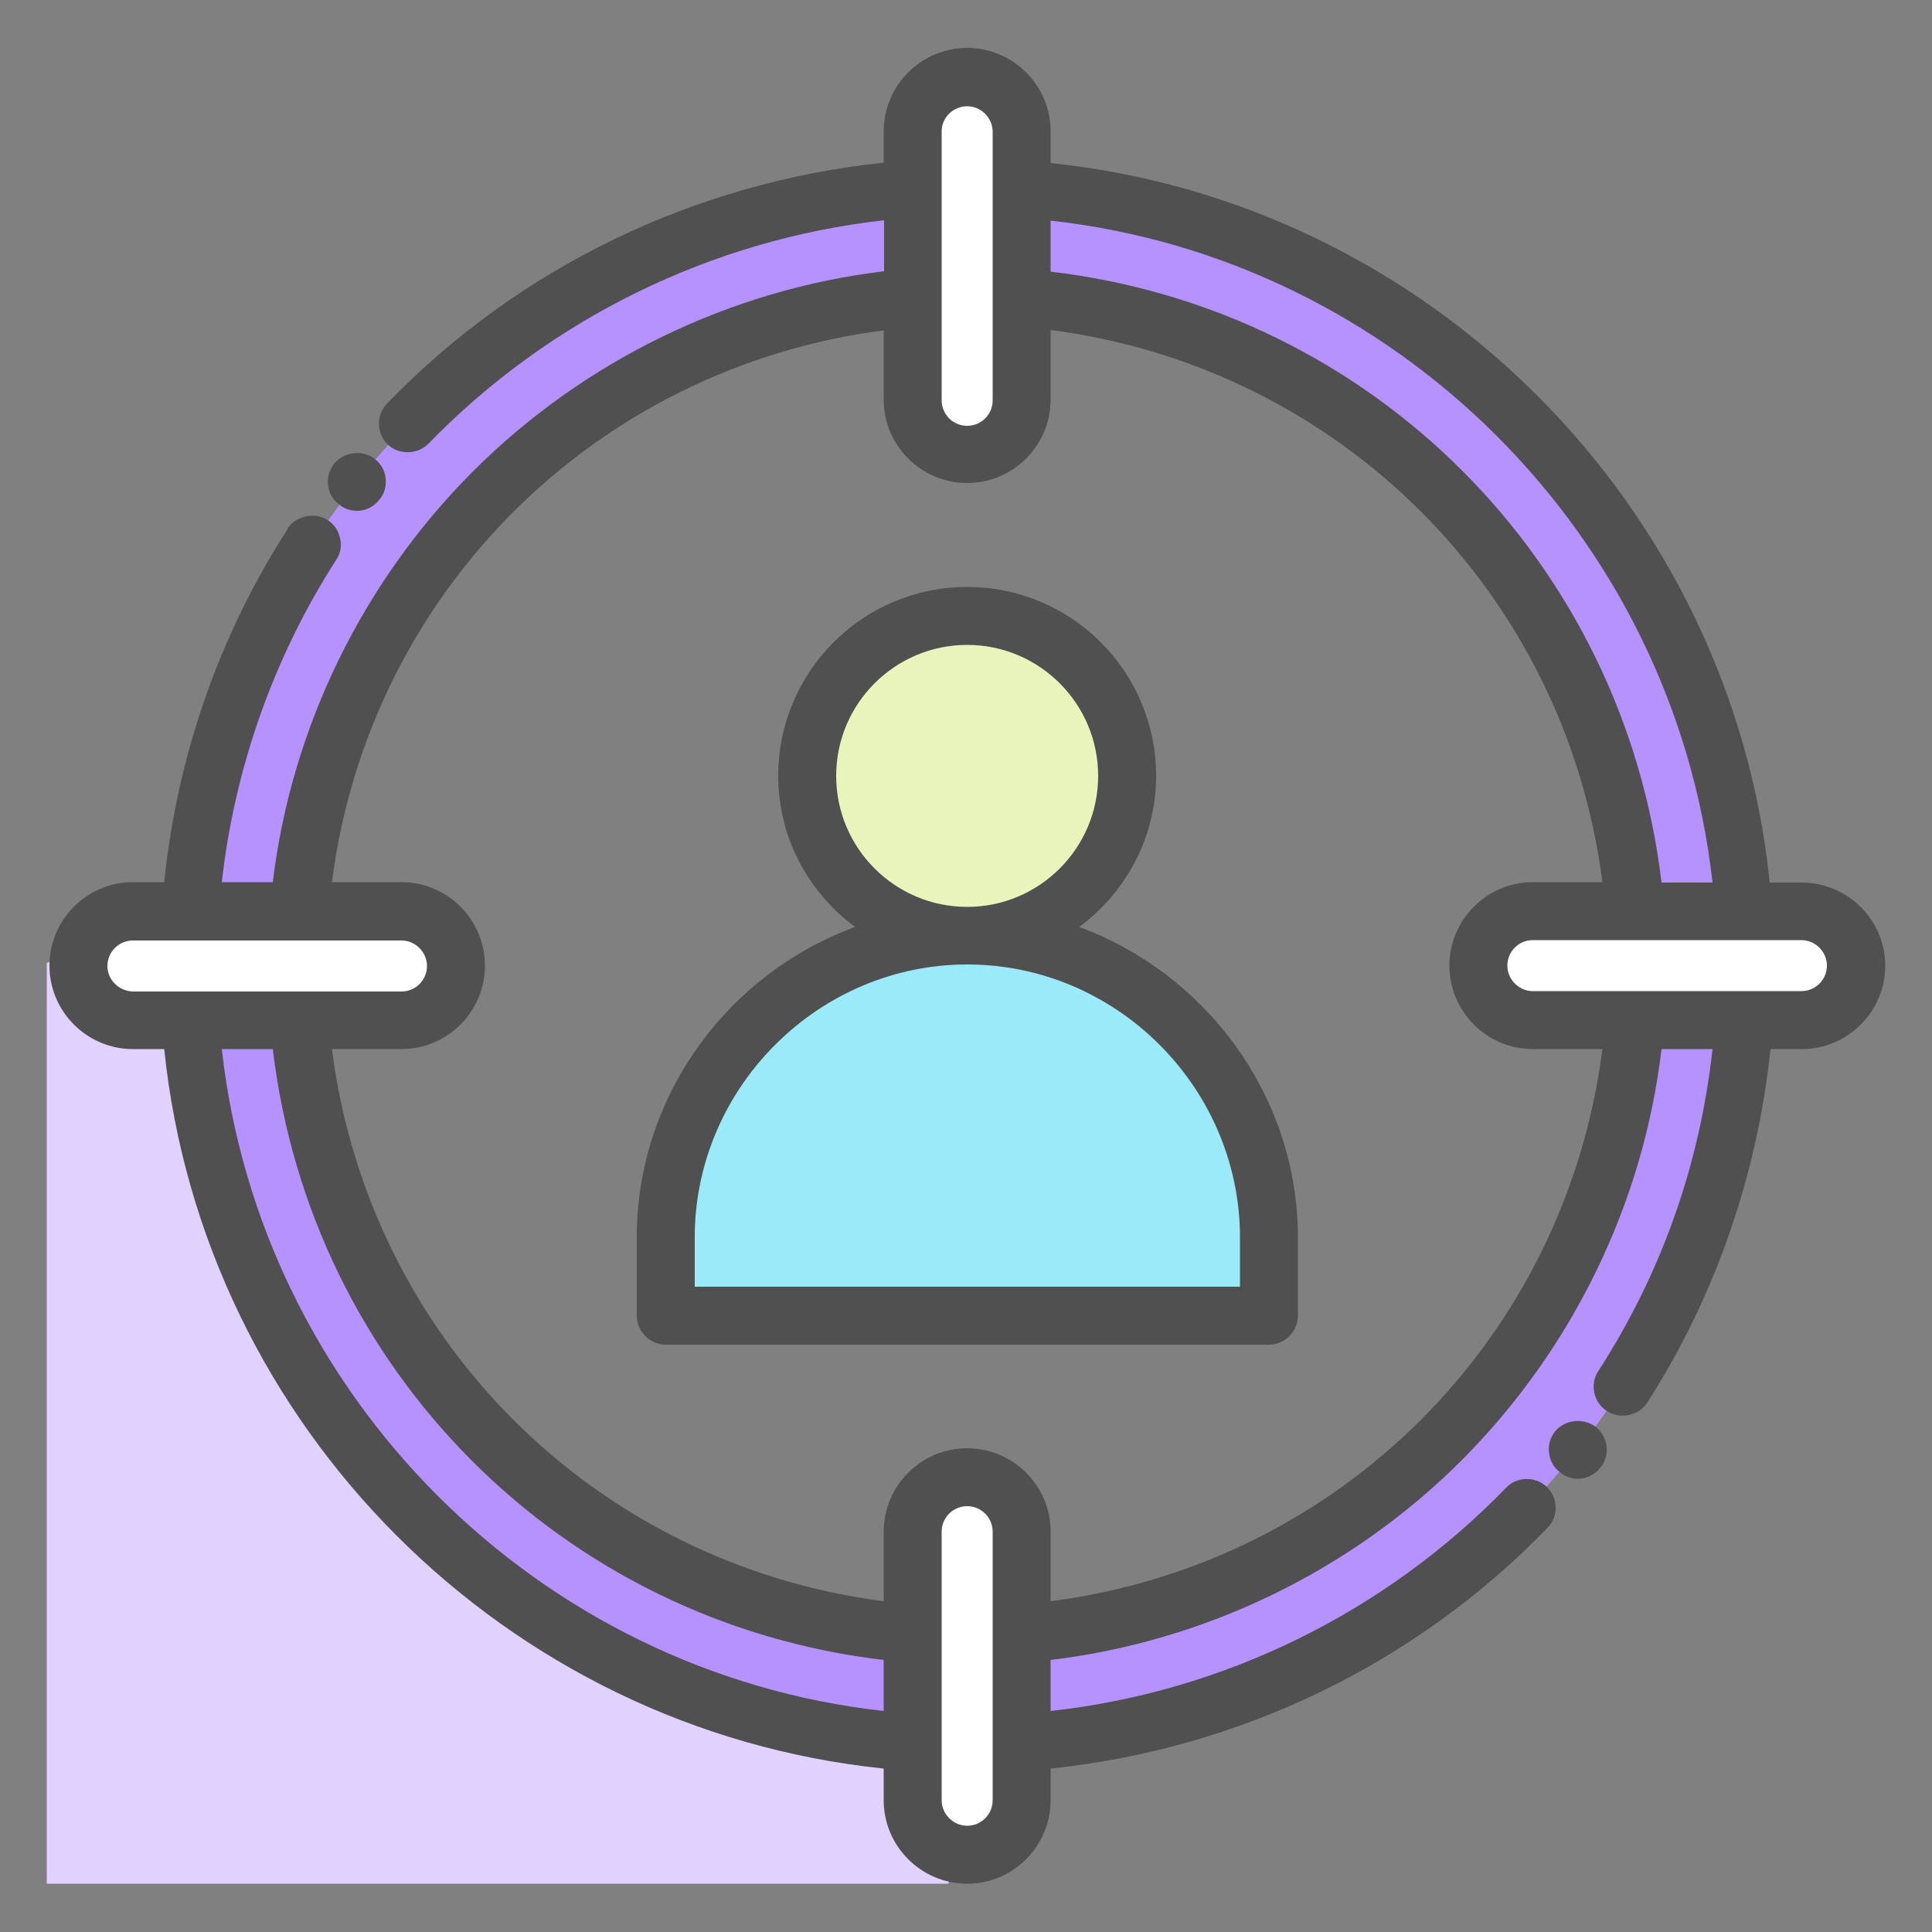
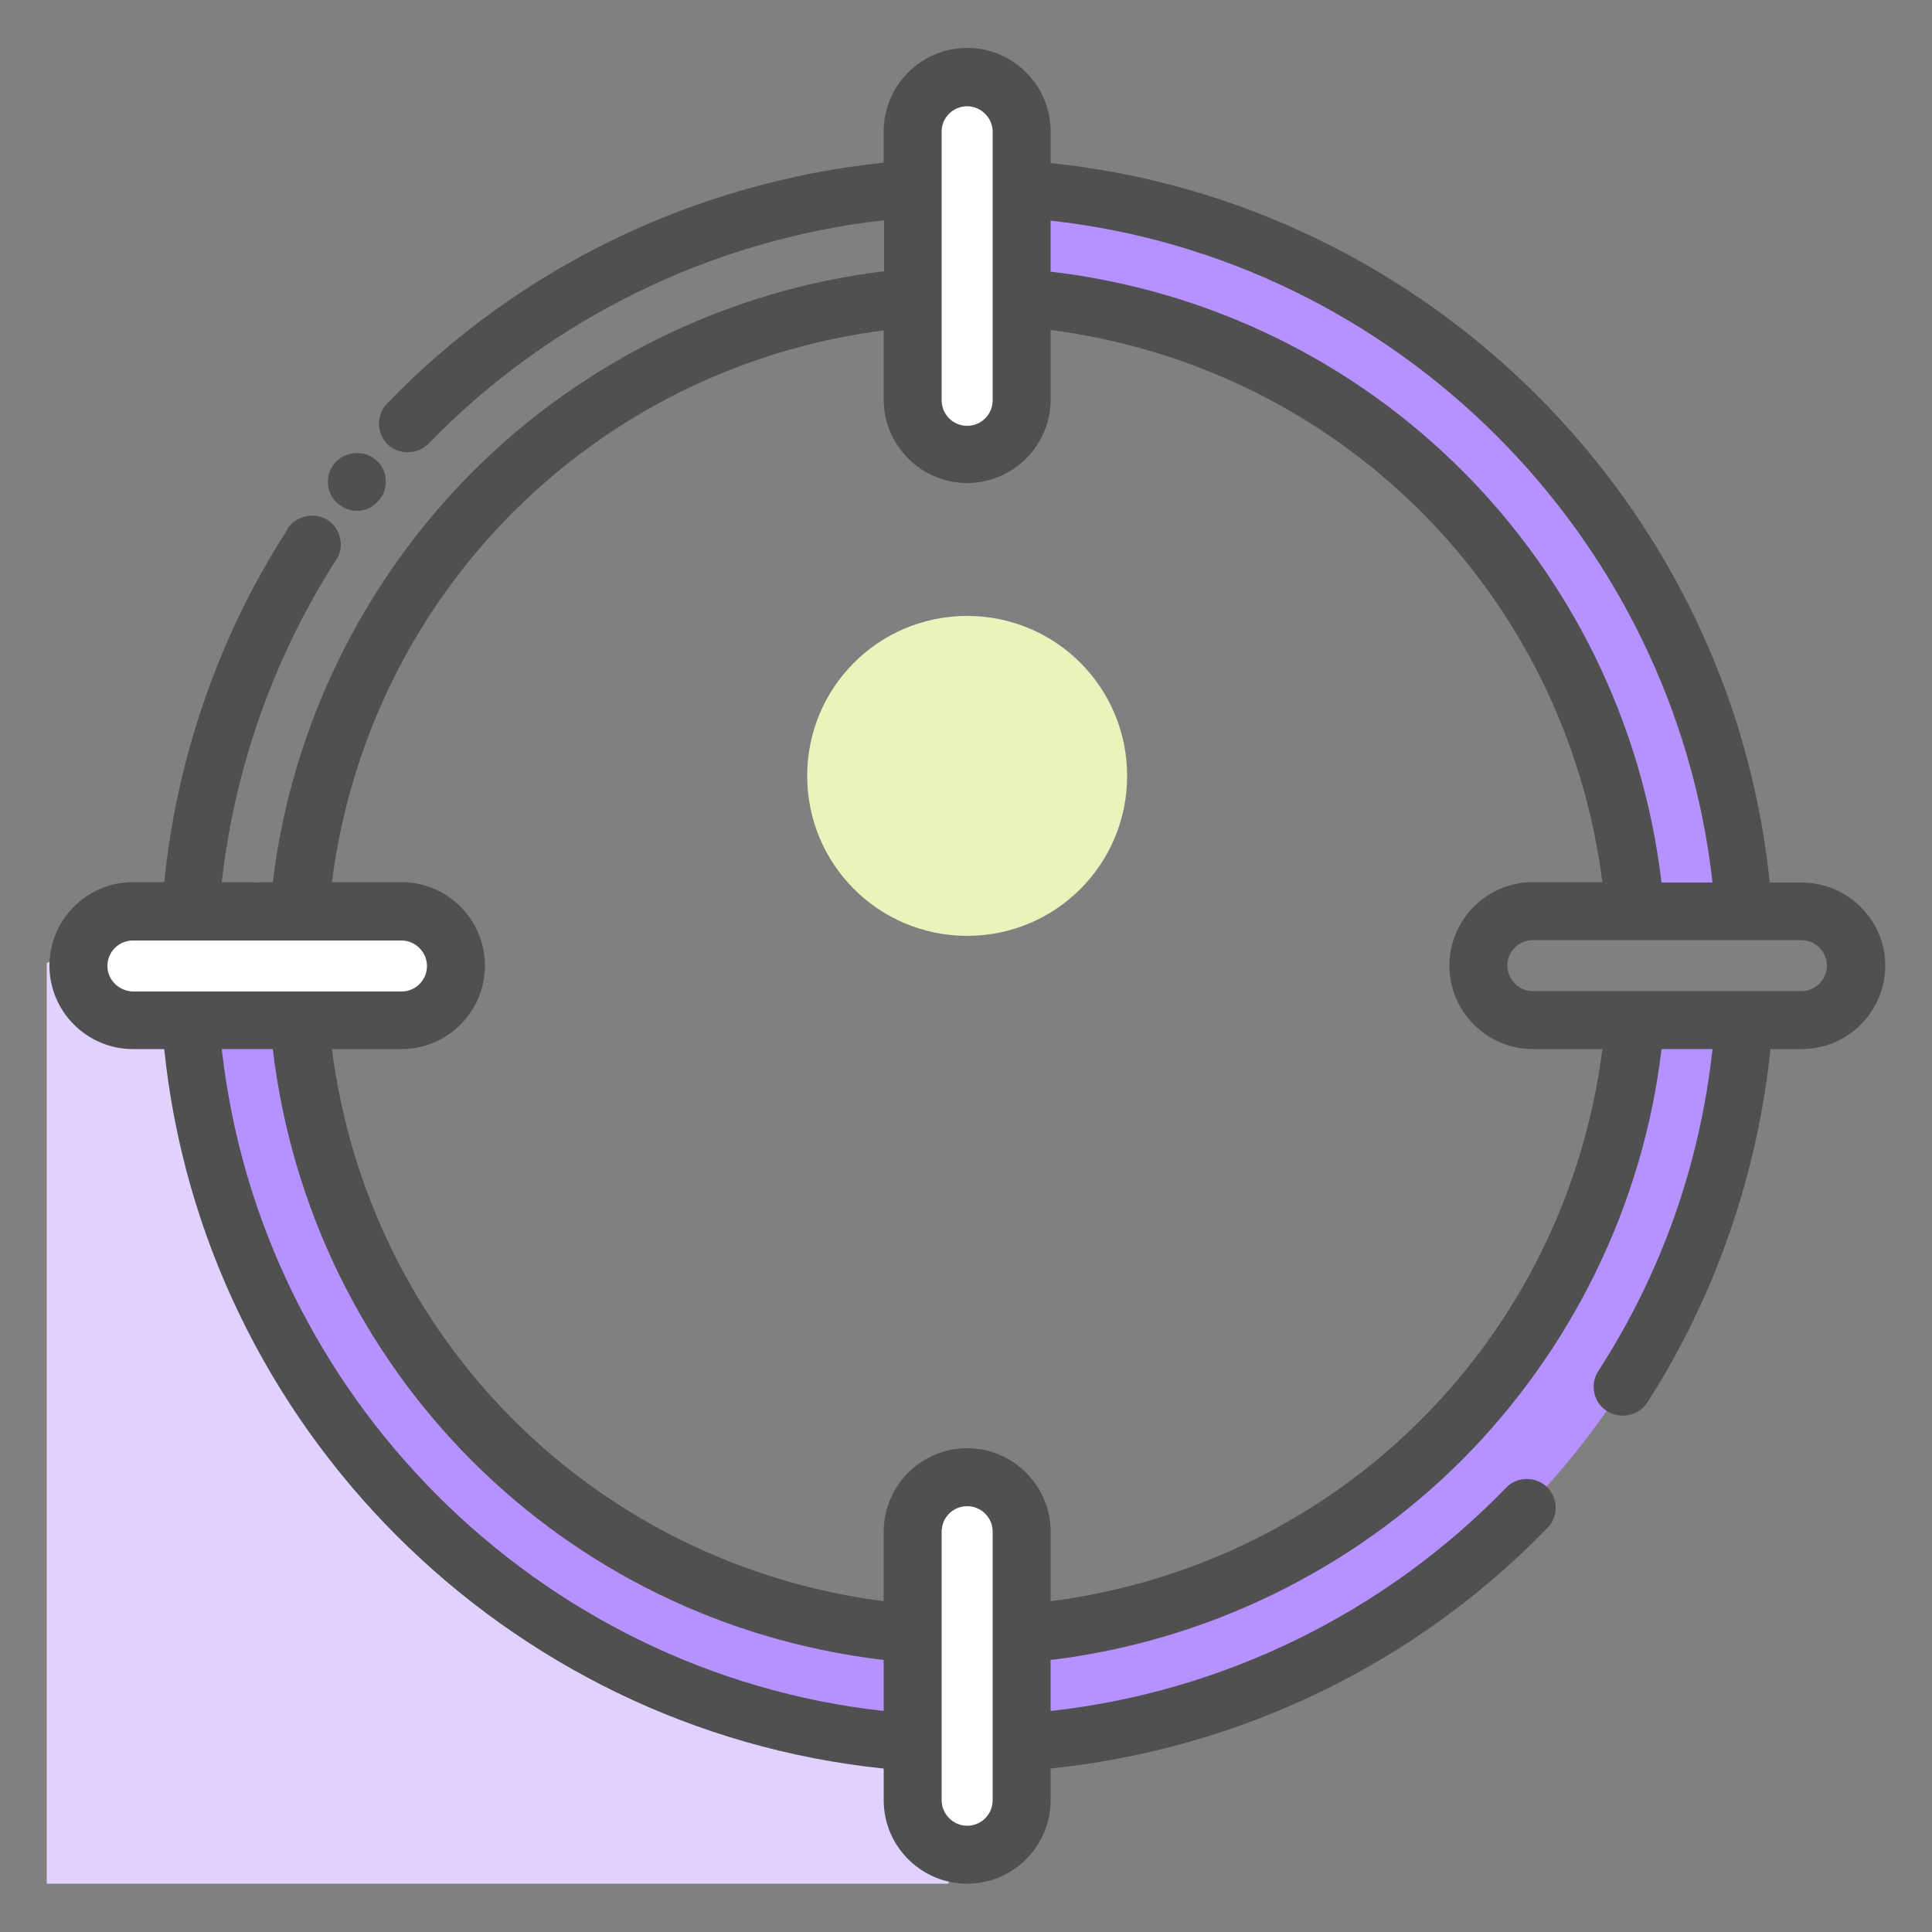
<svg xmlns="http://www.w3.org/2000/svg" width="50" height="50" viewBox="0 0 50 50" fill="none">
  <rect x="0" y="0" width="50" height="50" fill="#808080" stroke="none" />
  <path d="M24.54 48.75C25.39 46.64 25.87 44.34 25.87 41.93C25.87 41.93 9.98 48 7.66 23.72C7.44 21.45 3.22 24.16 1.21 24.92V48.75H24.54Z" fill="#E0D1FF" />
  <path d="M25.03 11.76C24.25 11.76 23.62 11.13 23.62 10.35V3.4C23.62 2.62 24.25 1.99 25.03 1.99C25.81 1.99 26.44 2.62 26.44 3.4V10.35C26.44 11.13 25.81 11.76 25.03 11.76Z" fill="white" />
  <path d="M25.03 48C24.25 48 23.62 47.37 23.62 46.59V39.64C23.62 38.86 24.25 38.23 25.03 38.23C25.81 38.23 26.44 38.86 26.44 39.64V46.59C26.44 47.37 25.81 48 25.03 48Z" fill="white" />
-   <path d="M46.62 26.4H39.67C38.89 26.4 38.26 25.77 38.26 24.99C38.26 24.21 38.89 23.58 39.67 23.58H46.62C47.4 23.58 48.03 24.21 48.03 24.99C48.03 25.77 47.4 26.4 46.62 26.4Z" fill="white" />
  <path d="M10.39 26.4H3.44C2.66 26.4 2.03 25.77 2.03 24.99C2.03 24.21 2.66 23.58 3.44 23.58H10.39C11.17 23.58 11.8 24.21 11.8 24.99C11.8 25.77 11.16 26.4 10.39 26.4Z" fill="white" />
  <path d="M29.17 20.08C29.17 22.37 27.32 24.22 25.03 24.22C22.74 24.22 20.89 22.37 20.89 20.08C20.89 17.79 22.74 15.94 25.03 15.94C27.32 15.94 29.17 17.79 29.17 20.08Z" fill="#E9F4BC" />
-   <path d="M32.84 31.89V34.05H17.23V31.89C17.31 27.64 20.77 24.22 25.03 24.22C29.3 24.22 32.76 27.64 32.84 31.89Z" fill="#9BEAF9" />
  <path d="M26.44 7.7C34.89 8.38 41.64 15.13 42.32 23.58H45.14C44.45 13.56 36.46 5.57 26.44 4.88V7.7Z" fill="#B592FF" />
-   <path d="M7.74 23.59C8.42 15.14 15.17 8.39 23.63 7.71V4.89C13.61 5.58 5.62 13.57 4.93 23.59H7.74Z" fill="#B592FF" />
  <path d="M42.32 26.4C41.64 34.85 34.89 41.6 26.44 42.28V45.1C36.46 44.41 44.45 36.42 45.14 26.4H42.32Z" fill="#B592FF" />
  <path d="M23.62 42.29C15.17 41.61 8.42 34.86 7.73 26.41H4.92C5.61 36.43 13.6 44.42 23.62 45.11V42.29Z" fill="#B592FF" />
  <path d="M46.62 22.84H45.8C44.8 13.06 36.97 5.23 27.19 4.22V3.4C27.19 2.21 26.22 1.24 25.03 1.24C23.84 1.24 22.87 2.21 22.87 3.4V4.21C18 4.72 13.44 6.9 10.02 10.44C9.73 10.74 9.74 11.21 10.03 11.5C10.32 11.78 10.81 11.77 11.09 11.48C14.23 8.25 18.41 6.2 22.88 5.7V7.02C18.88 7.5 15.1 9.34 12.24 12.2C9.38 15.06 7.54 18.84 7.06 22.83H5.74C6.07 19.88 7.09 16.99 8.7 14.49C8.81 14.33 8.85 14.12 8.8 13.93C8.76 13.73 8.65 13.57 8.48 13.46C8.14 13.24 7.66 13.35 7.44 13.68C7.44 13.69 7.44 13.69 7.44 13.7C5.67 16.44 4.58 19.59 4.25 22.83H3.44C2.25 22.83 1.28 23.8 1.28 24.99C1.28 26.18 2.25 27.15 3.44 27.15H4.25C5.26 36.93 13.09 44.76 22.87 45.77V46.59C22.87 47.78 23.84 48.75 25.03 48.75C26.22 48.75 27.19 47.78 27.19 46.59V45.77C32.07 45.26 36.62 43.08 40.05 39.54C40.34 39.24 40.33 38.77 40.03 38.48C39.74 38.2 39.25 38.21 38.98 38.5C35.84 41.74 31.65 43.79 27.19 44.28V42.96C31.19 42.48 34.97 40.65 37.83 37.79C40.69 34.92 42.53 31.15 43 27.15H44.32C43.99 30.14 43 32.95 41.36 35.49C41.14 35.83 41.24 36.3 41.59 36.52C41.93 36.74 42.41 36.64 42.63 36.3C44.39 33.56 45.48 30.4 45.82 27.15H46.63C47.82 27.15 48.79 26.18 48.79 24.99C48.79 23.8 47.81 22.84 46.62 22.84ZM44.32 22.84H43C42.01 14.52 35.51 8.01 27.19 7.03V5.71C36.15 6.7 43.32 13.88 44.32 22.84ZM25.03 2.75C25.39 2.75 25.69 3.05 25.69 3.41V10.36C25.69 10.72 25.4 11.02 25.03 11.02C24.66 11.02 24.37 10.72 24.37 10.36V3.4C24.37 3.04 24.67 2.75 25.03 2.75ZM2.78 25C2.78 24.64 3.07 24.34 3.44 24.34H10.39C10.75 24.34 11.05 24.64 11.05 25C11.05 25.36 10.76 25.66 10.39 25.66H3.44C3.08 25.65 2.78 25.36 2.78 25ZM5.74 27.15H7.06C8.05 35.47 14.55 41.98 22.87 42.96V44.28C13.91 43.29 6.74 36.11 5.74 27.15ZM25.03 47.25C24.67 47.25 24.37 46.95 24.37 46.59V39.64C24.37 39.28 24.66 38.98 25.03 38.98C25.4 38.98 25.69 39.28 25.69 39.64V46.59C25.69 46.95 25.4 47.25 25.03 47.25ZM27.19 41.44V39.64C27.19 38.45 26.22 37.48 25.03 37.48C23.84 37.48 22.87 38.45 22.87 39.64V41.44C15.38 40.47 9.55 34.64 8.59 27.15H10.39C11.58 27.15 12.55 26.18 12.55 24.99C12.55 23.8 11.58 22.83 10.39 22.83H8.59C9.55 15.35 15.39 9.52 22.87 8.55V10.34C22.87 11.53 23.84 12.5 25.03 12.5C26.22 12.5 27.19 11.53 27.19 10.34V8.54C34.67 9.51 40.51 15.34 41.47 22.83H39.67C38.48 22.83 37.51 23.8 37.51 24.99C37.51 26.18 38.48 27.15 39.67 27.15H41.47C40.51 34.64 34.68 40.47 27.19 41.44ZM46.62 25.65H39.67C39.31 25.65 39.01 25.35 39.01 24.99C39.01 24.63 39.3 24.33 39.67 24.33H46.62C46.98 24.33 47.28 24.63 47.28 24.99C47.28 25.35 46.99 25.65 46.62 25.65Z" fill="#505050" />
-   <path d="M27.93 23.99C29.13 23.1 29.92 21.68 29.92 20.08C29.92 17.38 27.73 15.19 25.03 15.19C22.33 15.19 20.14 17.38 20.14 20.08C20.14 21.69 20.93 23.1 22.13 23.99C18.9 25.17 16.54 28.26 16.48 31.89V34.05C16.48 34.46 16.82 34.8 17.23 34.8H32.84C33.25 34.8 33.59 34.46 33.59 34.05V31.89V31.88C33.52 28.26 31.16 25.18 27.93 23.99ZM25.03 16.69C26.9 16.69 28.42 18.21 28.42 20.08C28.42 21.95 26.9 23.47 25.03 23.47C23.16 23.47 21.64 21.95 21.64 20.08C21.64 18.21 23.16 16.69 25.03 16.69ZM32.09 33.3H17.98V31.9C18.05 28.08 21.22 24.96 25.03 24.96C28.85 24.96 32.01 28.07 32.09 31.89V33.3Z" fill="#505050" />
  <path d="M9.24 13.22C9.47 13.22 9.68 13.11 9.82 12.93C9.83 12.93 9.83 12.92 9.83 12.92C9.95 12.77 10 12.58 9.98 12.38C9.96 12.18 9.86 12 9.7 11.88C9.39 11.63 8.9 11.69 8.65 12C8.52 12.16 8.47 12.35 8.49 12.55C8.51 12.75 8.61 12.93 8.77 13.05C8.9 13.16 9.06 13.22 9.24 13.22Z" fill="#505050" />
-   <path d="M40.24 37.05C40.12 37.21 40.06 37.4 40.09 37.6C40.11 37.8 40.21 37.98 40.37 38.1C40.5 38.21 40.66 38.27 40.83 38.27C41.06 38.27 41.28 38.16 41.42 37.98C41.68 37.66 41.62 37.19 41.3 36.93C40.98 36.68 40.49 36.74 40.24 37.05Z" fill="#505050" />
</svg>